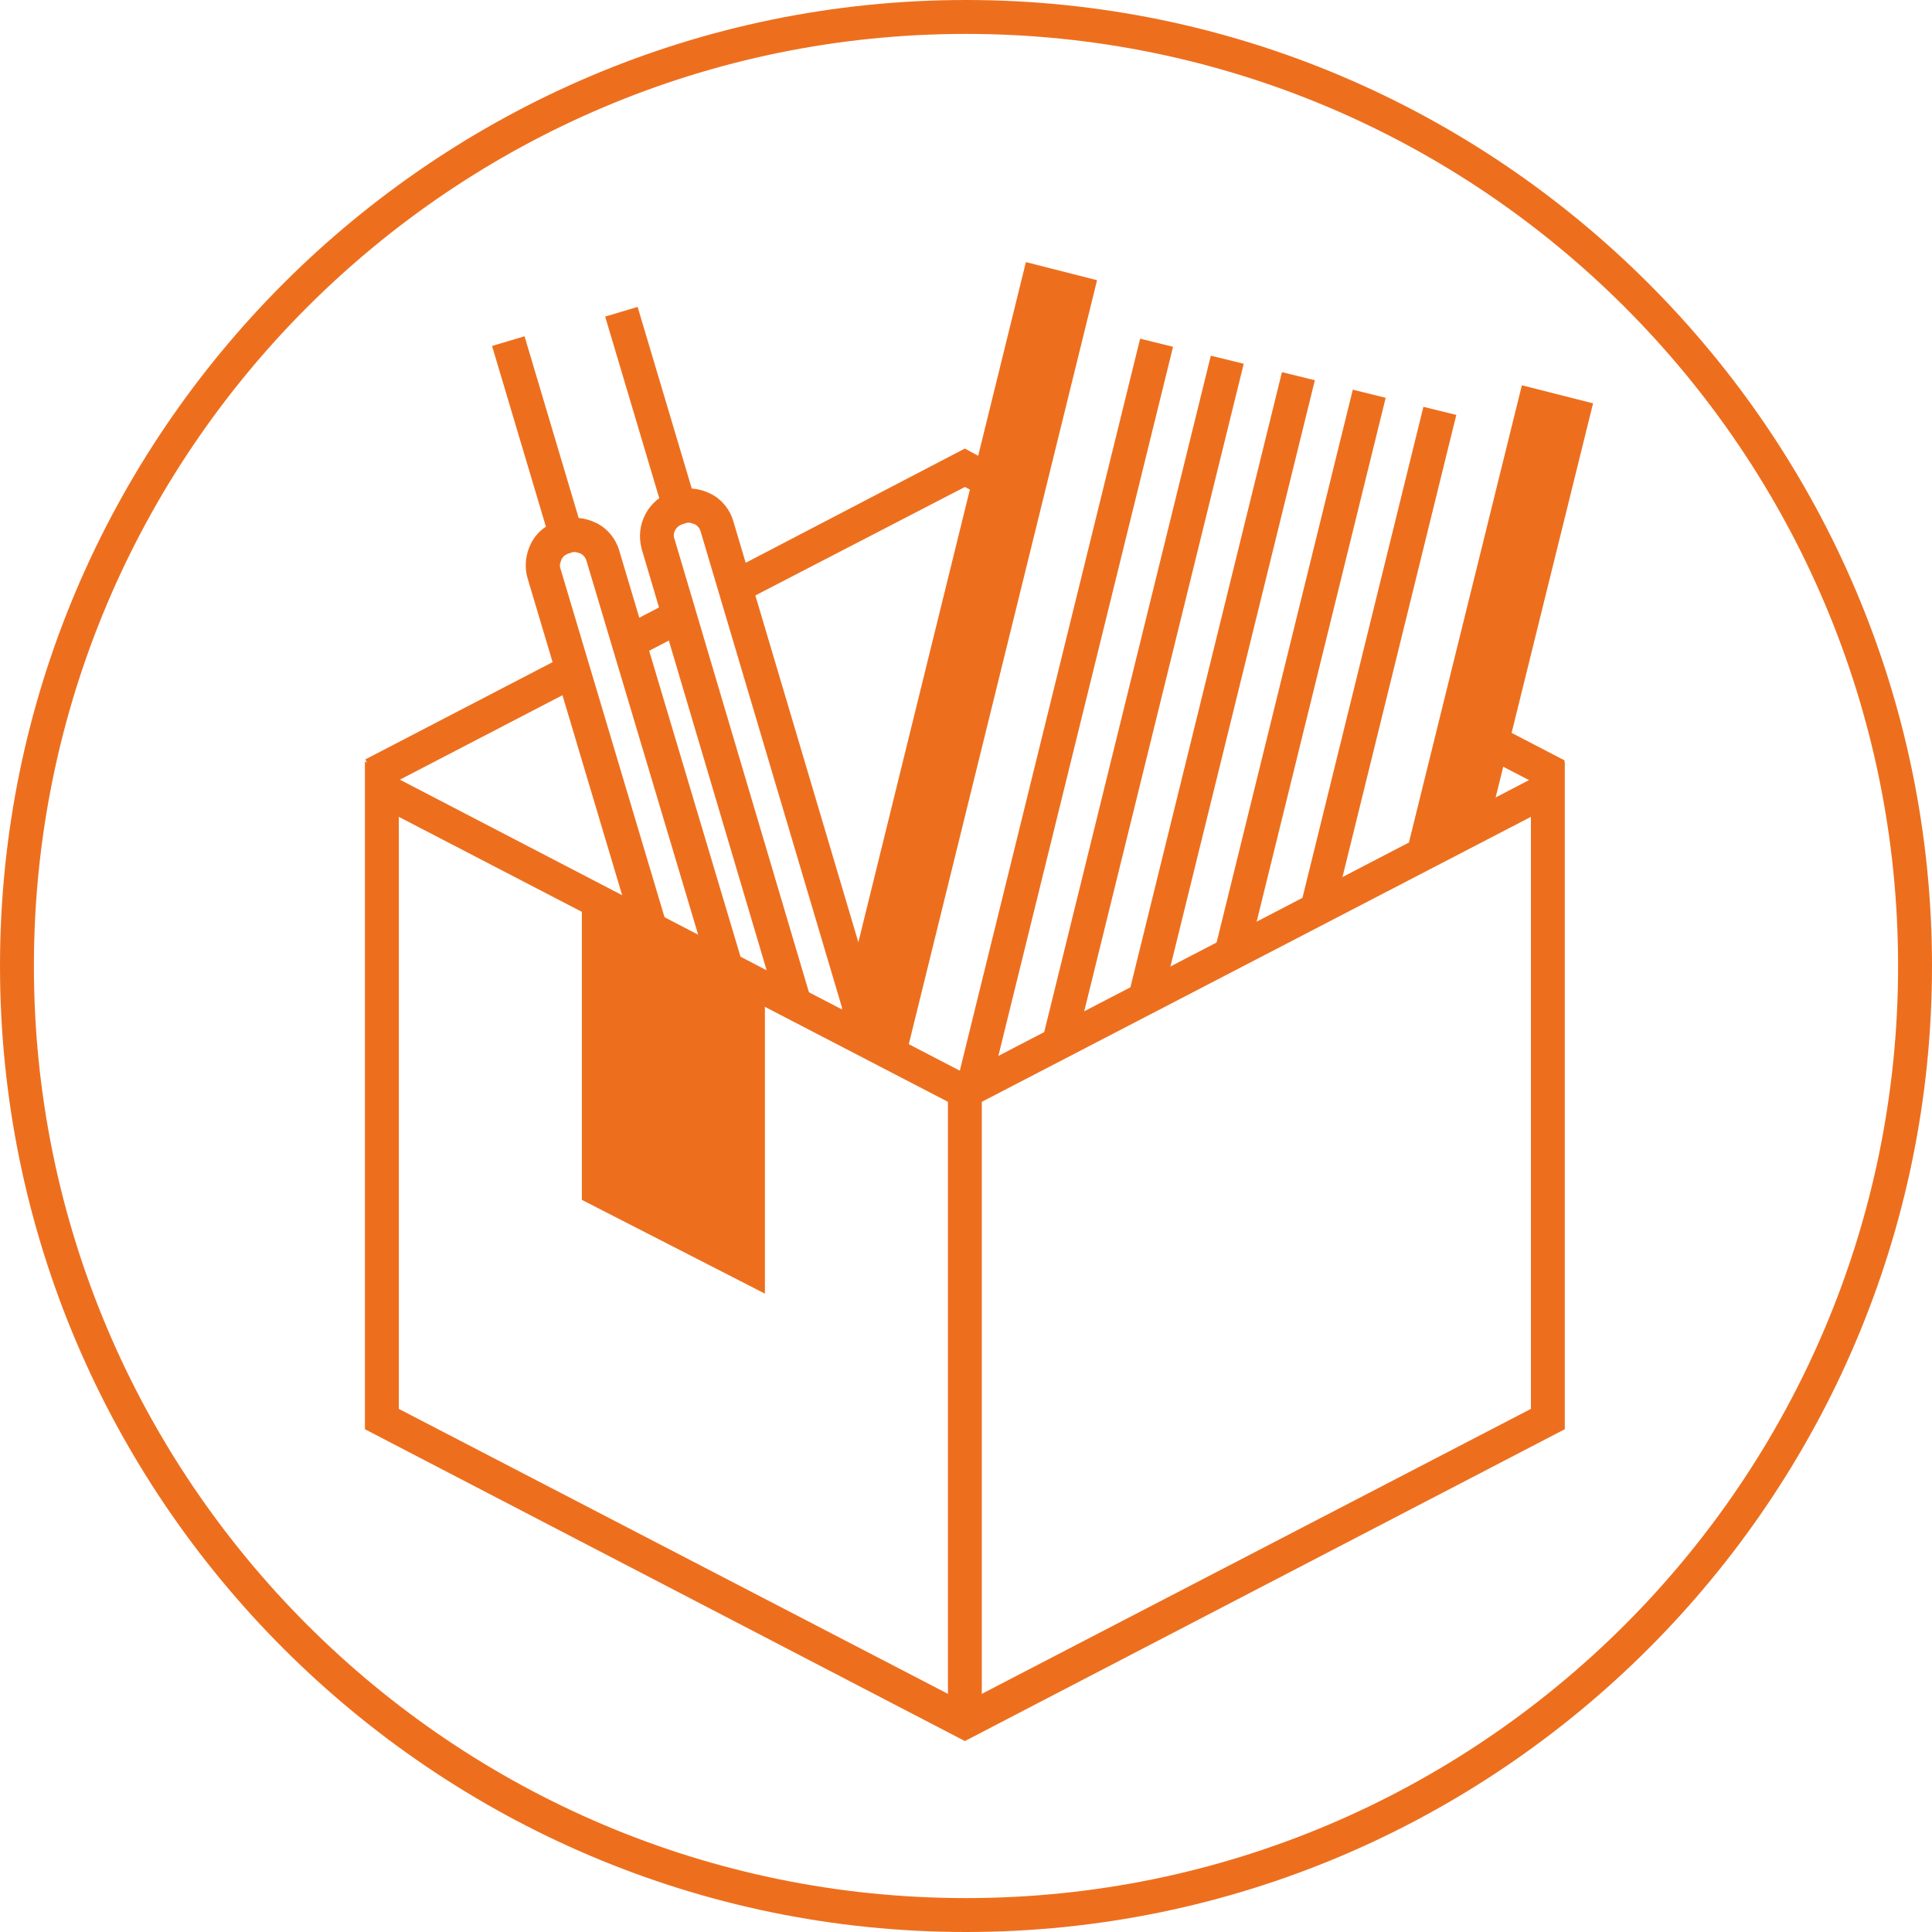
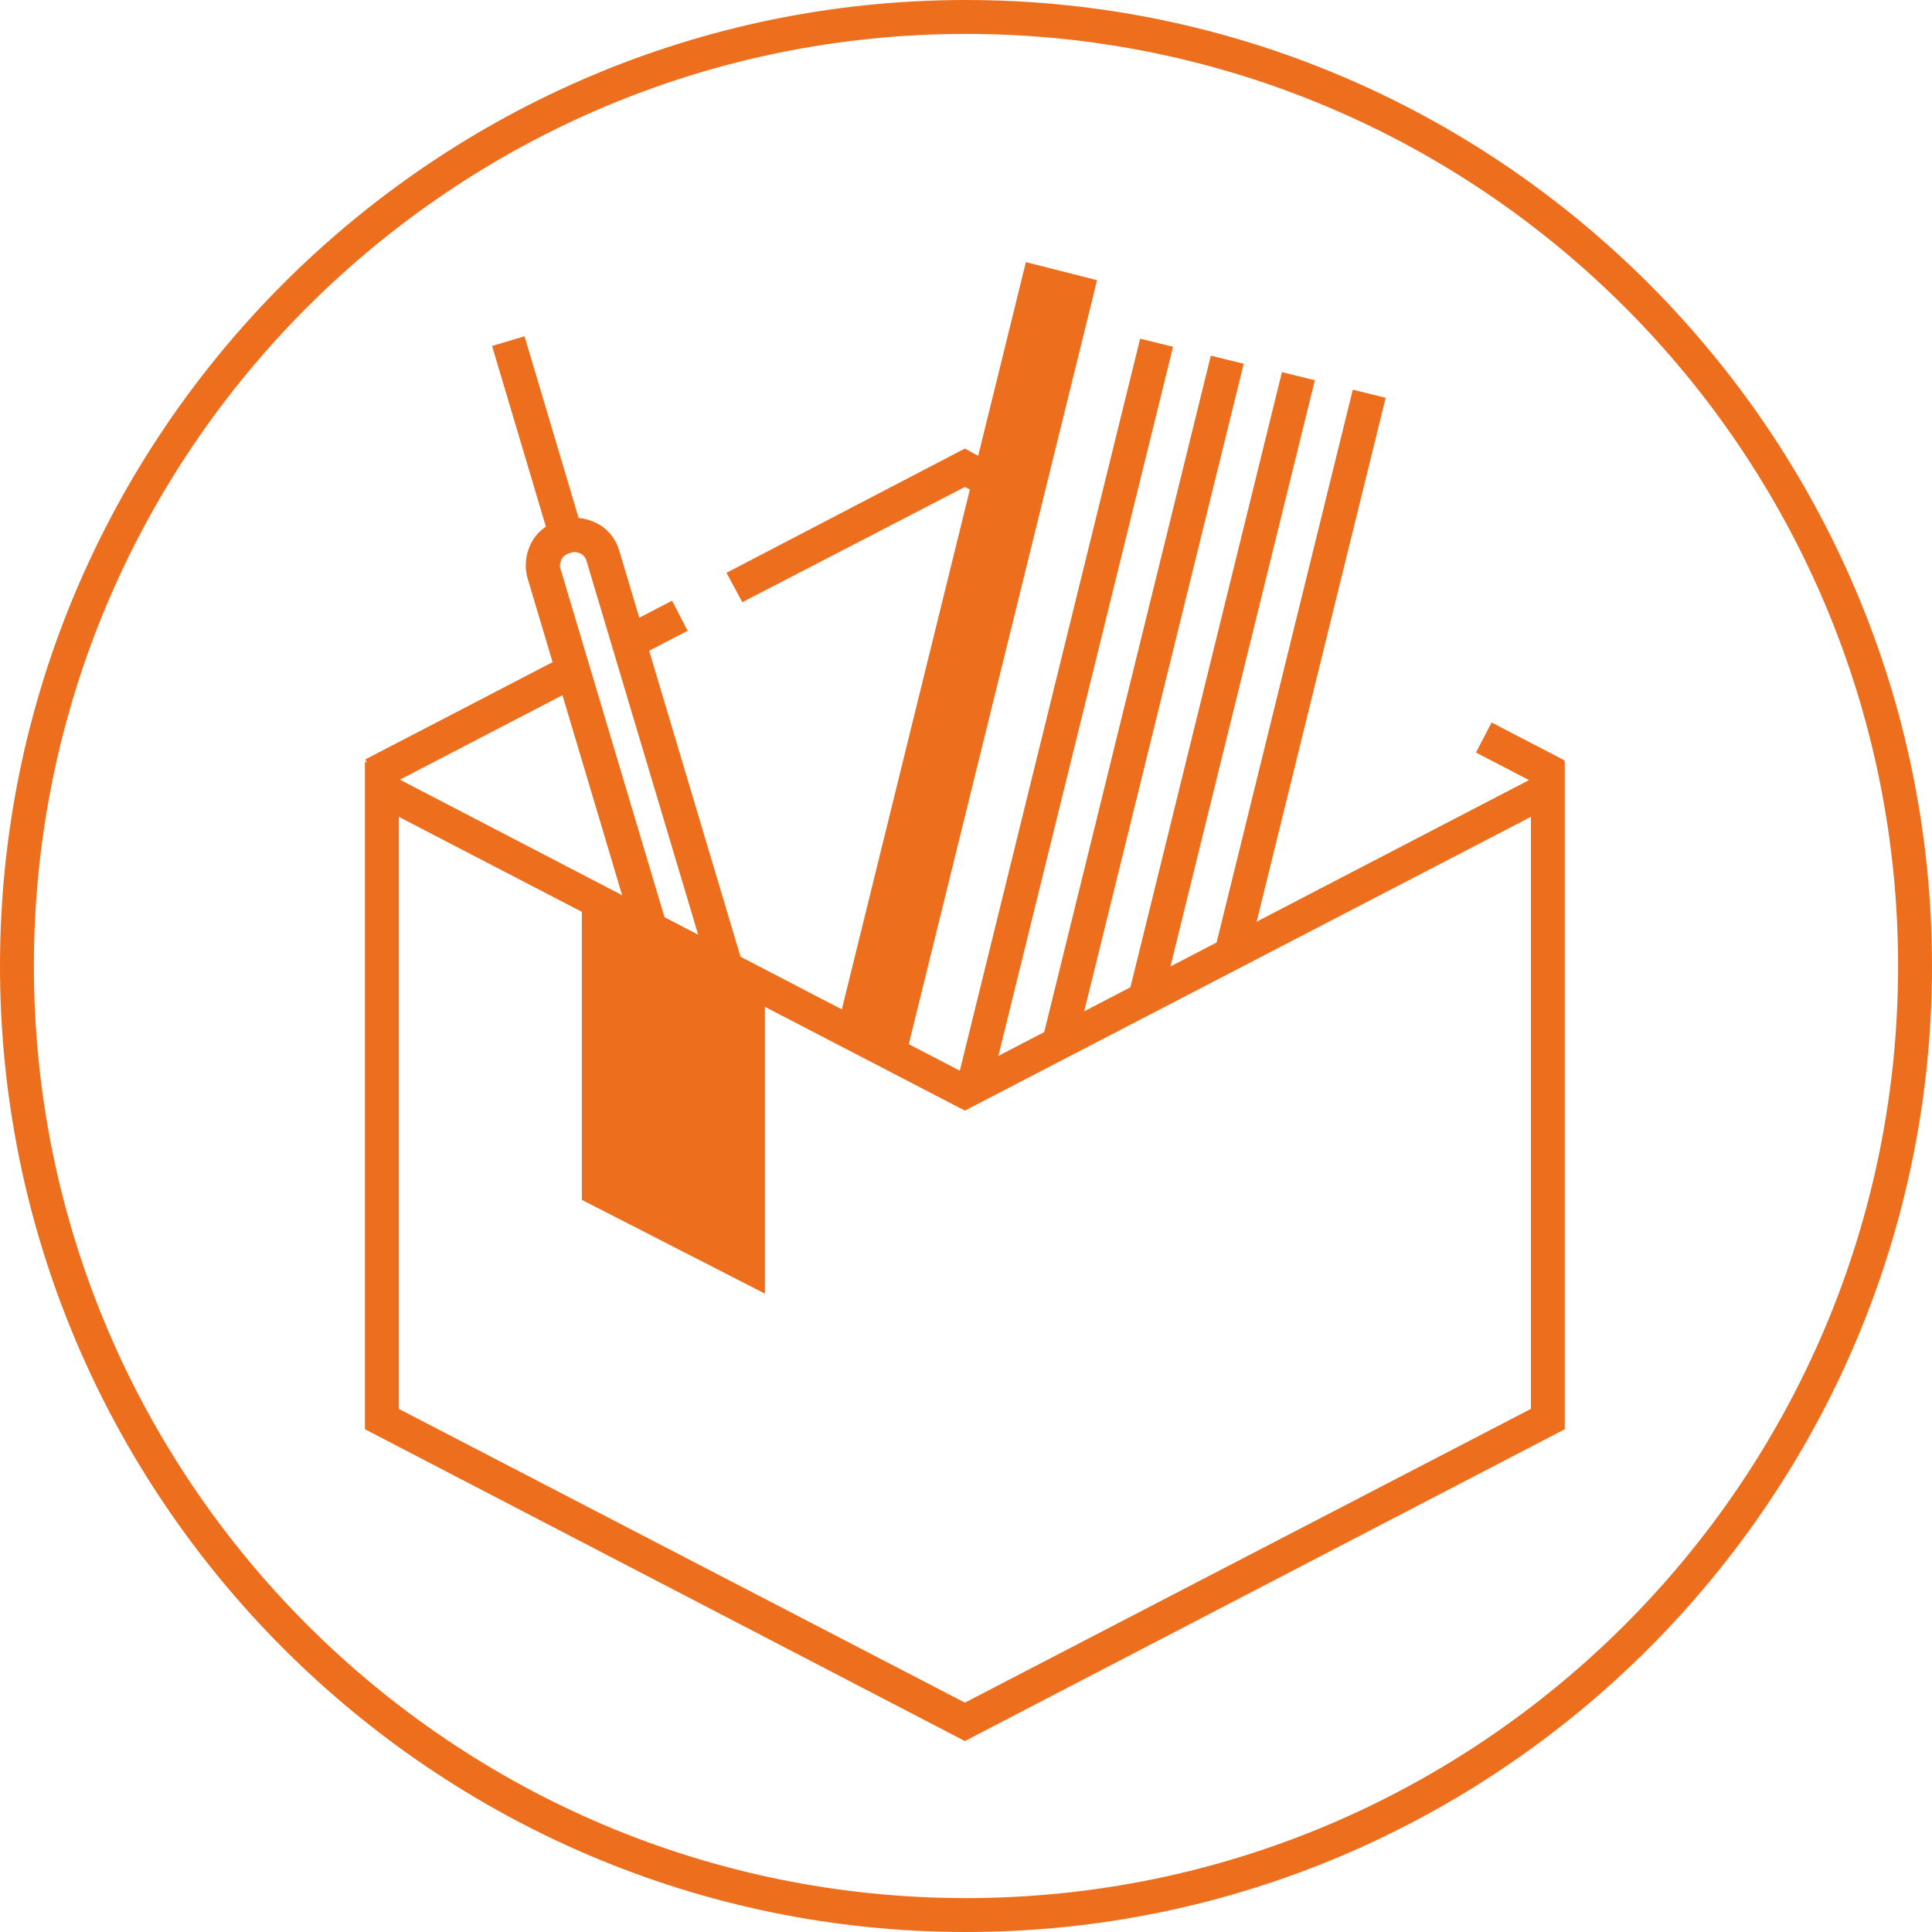
<svg xmlns="http://www.w3.org/2000/svg" width="60" height="60" viewBox="0 0 60 60" fill="none">
  <path d="M30 60C13.474 60 0 46.526 0 30C0 13.474 13.474 0 30 0C46.526 0 60 13.474 60 30C60 46.526 46.526 60 30 60ZM30 1.053C14.035 1.053 1.053 14.035 1.053 30C1.053 45.965 14.035 58.947 30 58.947C45.965 58.947 58.947 45.965 58.947 30C58.947 14.035 45.965 1.053 30 1.053Z" fill="#ED6F1E" />
  <path d="M29.965 54.07L11.333 44.386V23.649L29.965 33.333L48.596 23.649V44.386L29.965 54.07ZM12.386 43.754L29.965 52.877L47.544 43.754V25.368L29.965 34.491L12.386 25.368V43.754Z" fill="#ED6F1E" />
-   <path d="M30.491 33.93H29.439V53.509H30.491V33.93Z" fill="#ED6F1E" />
  <path d="M46.322 22.437L45.837 23.371L48.11 24.552L48.595 23.618L46.322 22.437Z" fill="#ED6F1E" />
  <path d="M23.053 18.702L22.561 17.789L29.965 13.93L31.123 14.561L30.632 15.474L29.965 15.123L23.053 18.702Z" fill="#ED6F1E" />
  <path d="M20.871 18.655L19.47 19.383L19.955 20.317L21.356 19.589L20.871 18.655Z" fill="#ED6F1E" />
  <path d="M17.574 20.349L11.346 23.584L11.832 24.518L18.059 21.283L17.574 20.349Z" fill="#ED6F1E" />
  <path d="M18.07 27.509V37.263L23.755 40.175V30.456L18.07 27.509Z" fill="#ED6F1E" />
  <path d="M22.035 30.211L18.21 17.404C18.175 17.299 18.105 17.228 18.035 17.193C17.93 17.158 17.86 17.123 17.754 17.158L17.649 17.193C17.544 17.228 17.474 17.299 17.439 17.369C17.403 17.474 17.368 17.544 17.403 17.649L20.702 28.702L19.684 29.018L16.386 17.965C16.281 17.614 16.316 17.228 16.491 16.877C16.667 16.526 16.982 16.281 17.333 16.176L17.439 16.141C17.789 16.035 18.175 16.07 18.526 16.246C18.877 16.421 19.123 16.737 19.228 17.088L23.052 29.895L22.035 30.211Z" fill="#ED6F1E" />
  <path d="M16.29 10.443L15.281 10.744L17.085 16.797L18.093 16.496L16.29 10.443Z" fill="#ED6F1E" />
-   <path d="M26.526 32.562L21.754 16.491C21.719 16.386 21.648 16.316 21.578 16.281C21.473 16.246 21.403 16.211 21.298 16.246L21.192 16.281C20.982 16.351 20.877 16.562 20.947 16.737L25.192 31.053L24.175 31.369L19.929 17.053C19.719 16.281 20.14 15.509 20.877 15.263L20.982 15.228C21.333 15.123 21.719 15.158 22.07 15.334C22.42 15.509 22.666 15.825 22.771 16.176L27.543 32.246L26.526 32.562Z" fill="#ED6F1E" />
-   <path d="M19.802 9.531L18.794 9.832L20.597 15.885L21.606 15.584L19.802 9.531Z" fill="#ED6F1E" />
-   <path d="M46.421 24.877L49.474 12.526L47.263 11.965L43.649 26.596C44.631 26.105 45.474 25.368 46.421 24.877Z" fill="#ED6F1E" />
-   <path d="M44.205 12.634L40.437 27.931L41.459 28.183L45.227 12.886L44.205 12.634Z" fill="#ED6F1E" />
  <path d="M42.012 12.102L37.74 29.444L38.762 29.696L43.034 12.354L42.012 12.102Z" fill="#ED6F1E" />
  <path d="M39.812 11.557L35.062 30.84L36.084 31.092L40.834 11.809L39.812 11.557Z" fill="#ED6F1E" />
  <path d="M37.603 11.046L32.383 32.237L33.405 32.489L38.625 11.297L37.603 11.046Z" fill="#ED6F1E" />
  <path d="M35.408 10.518L29.768 33.413L30.79 33.665L36.43 10.77L35.408 10.518Z" fill="#ED6F1E" />
  <path d="M27.754 32.983C27.86 33.053 27.93 33.123 28.035 33.193L34.07 8.702L31.86 8.14L26 31.93C26.667 32.175 27.228 32.562 27.754 32.983Z" fill="#ED6F1E" />
</svg>